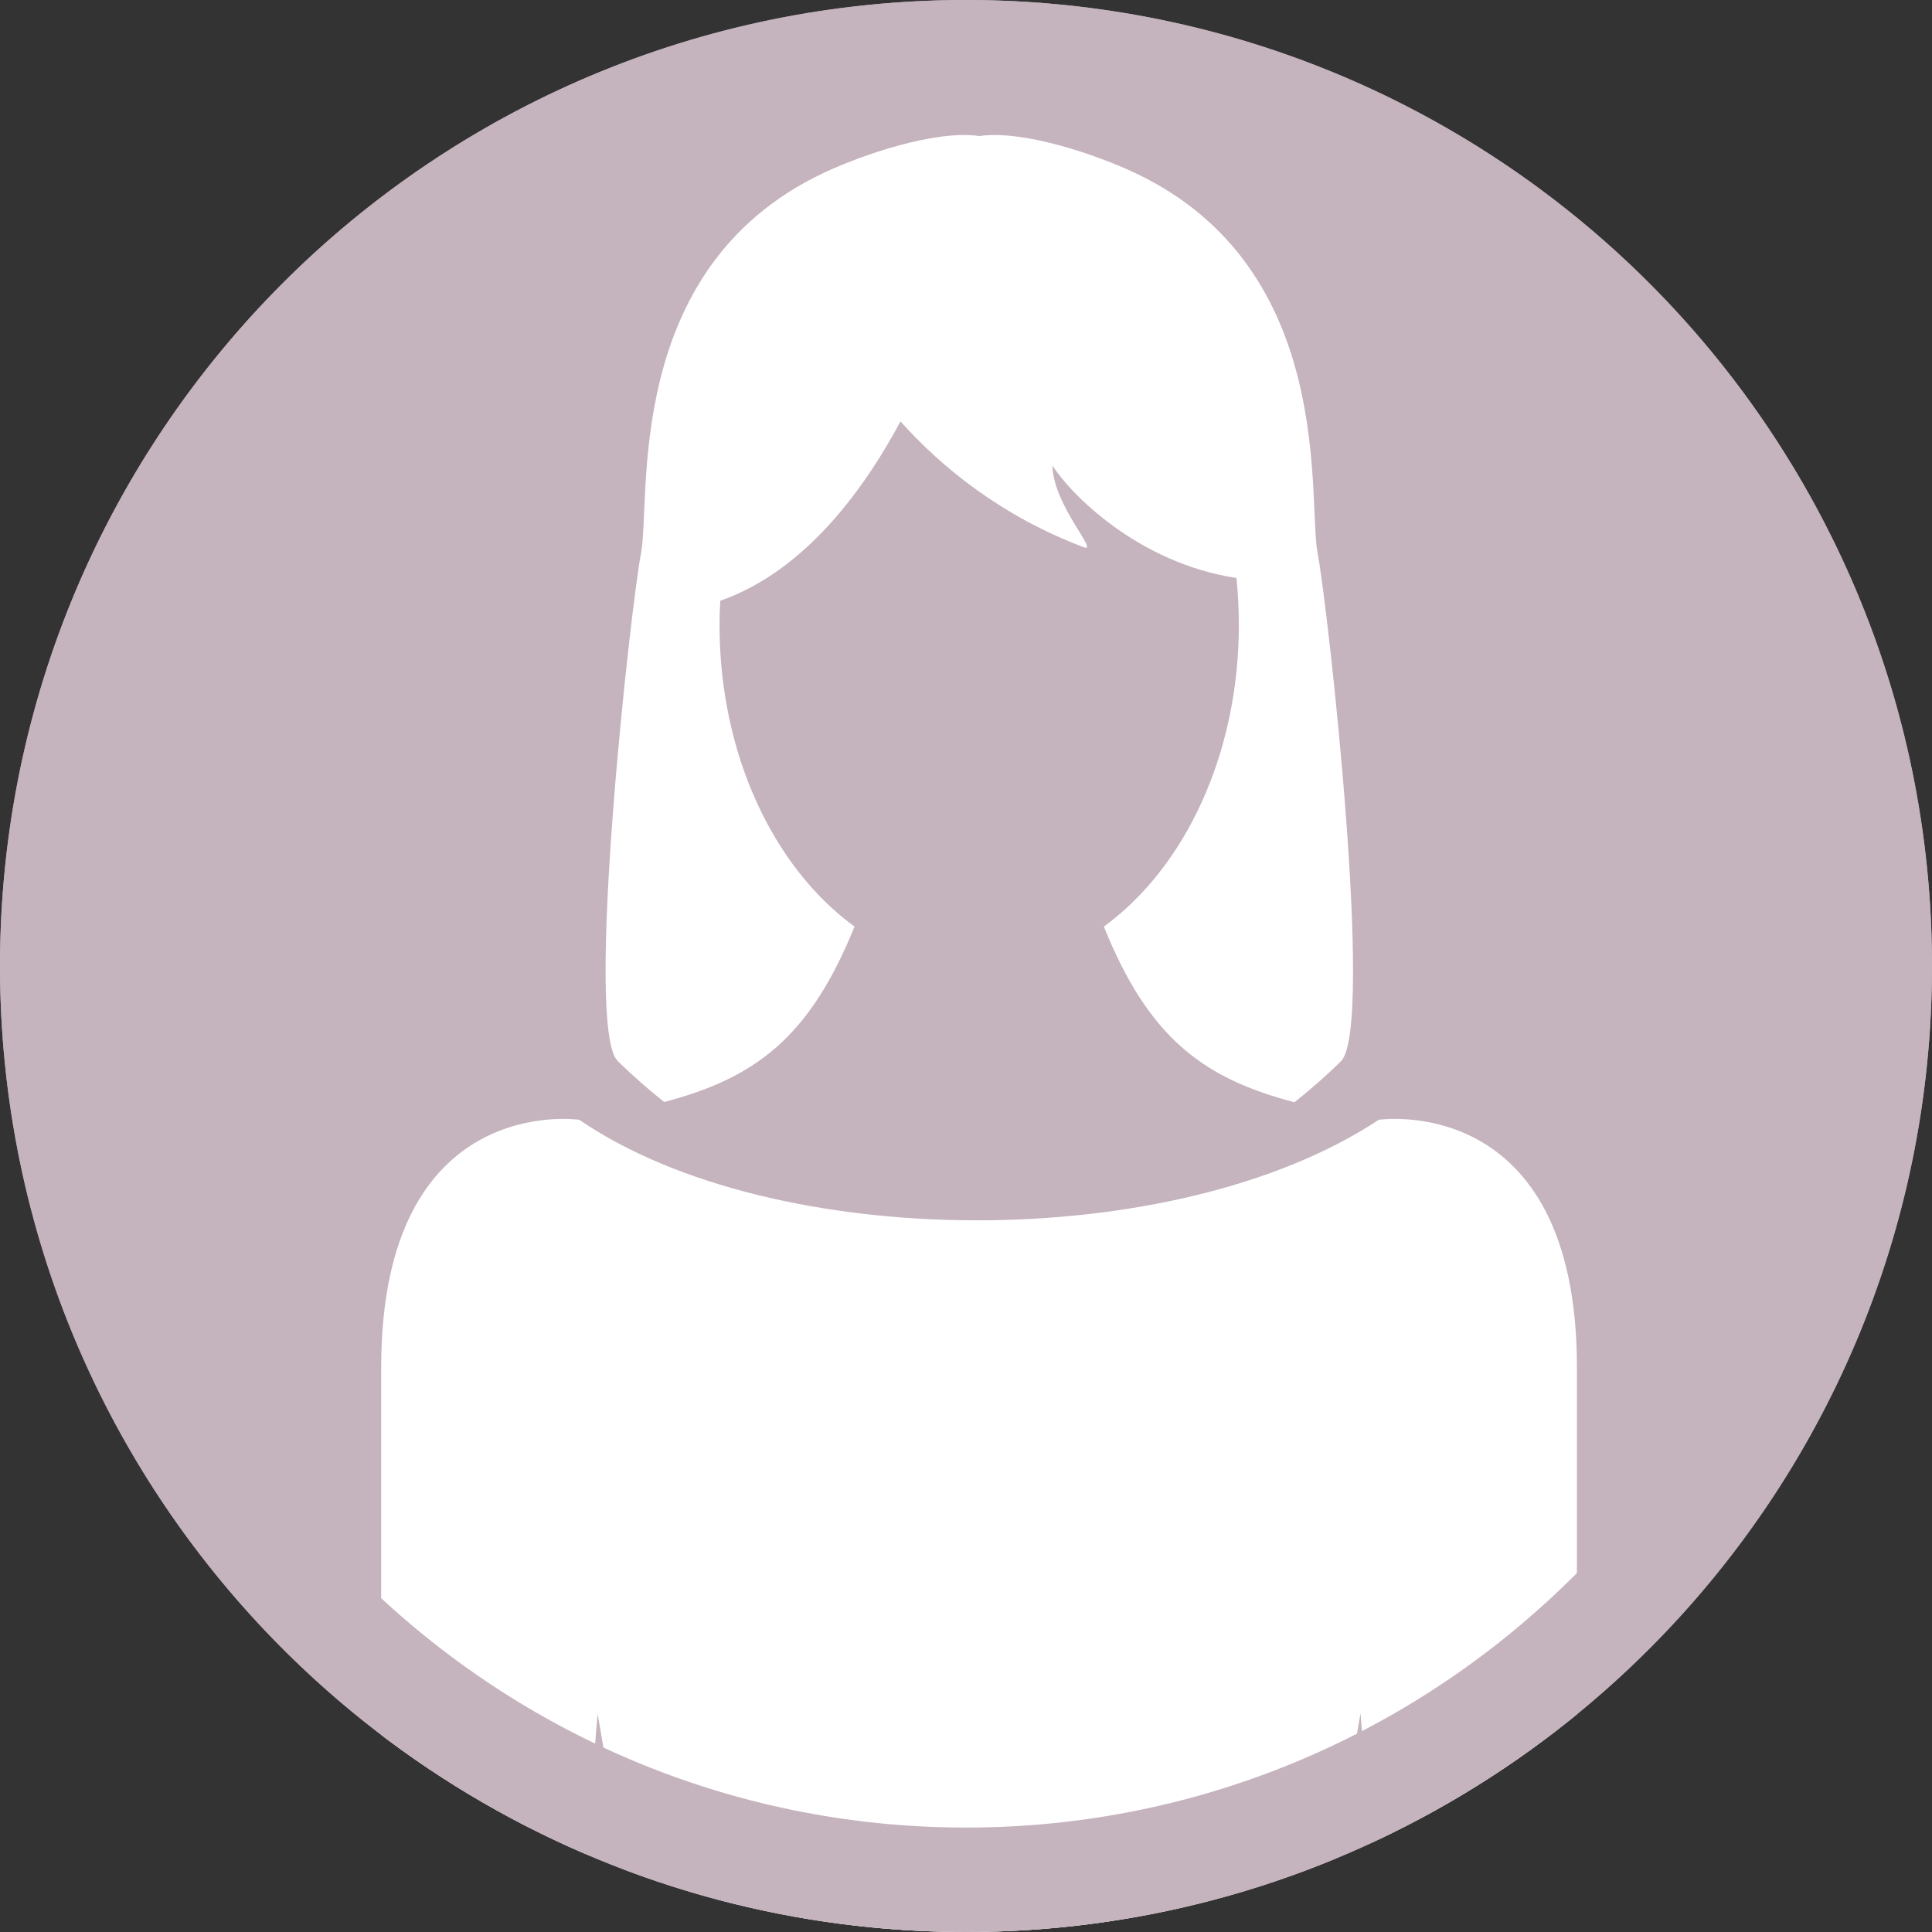
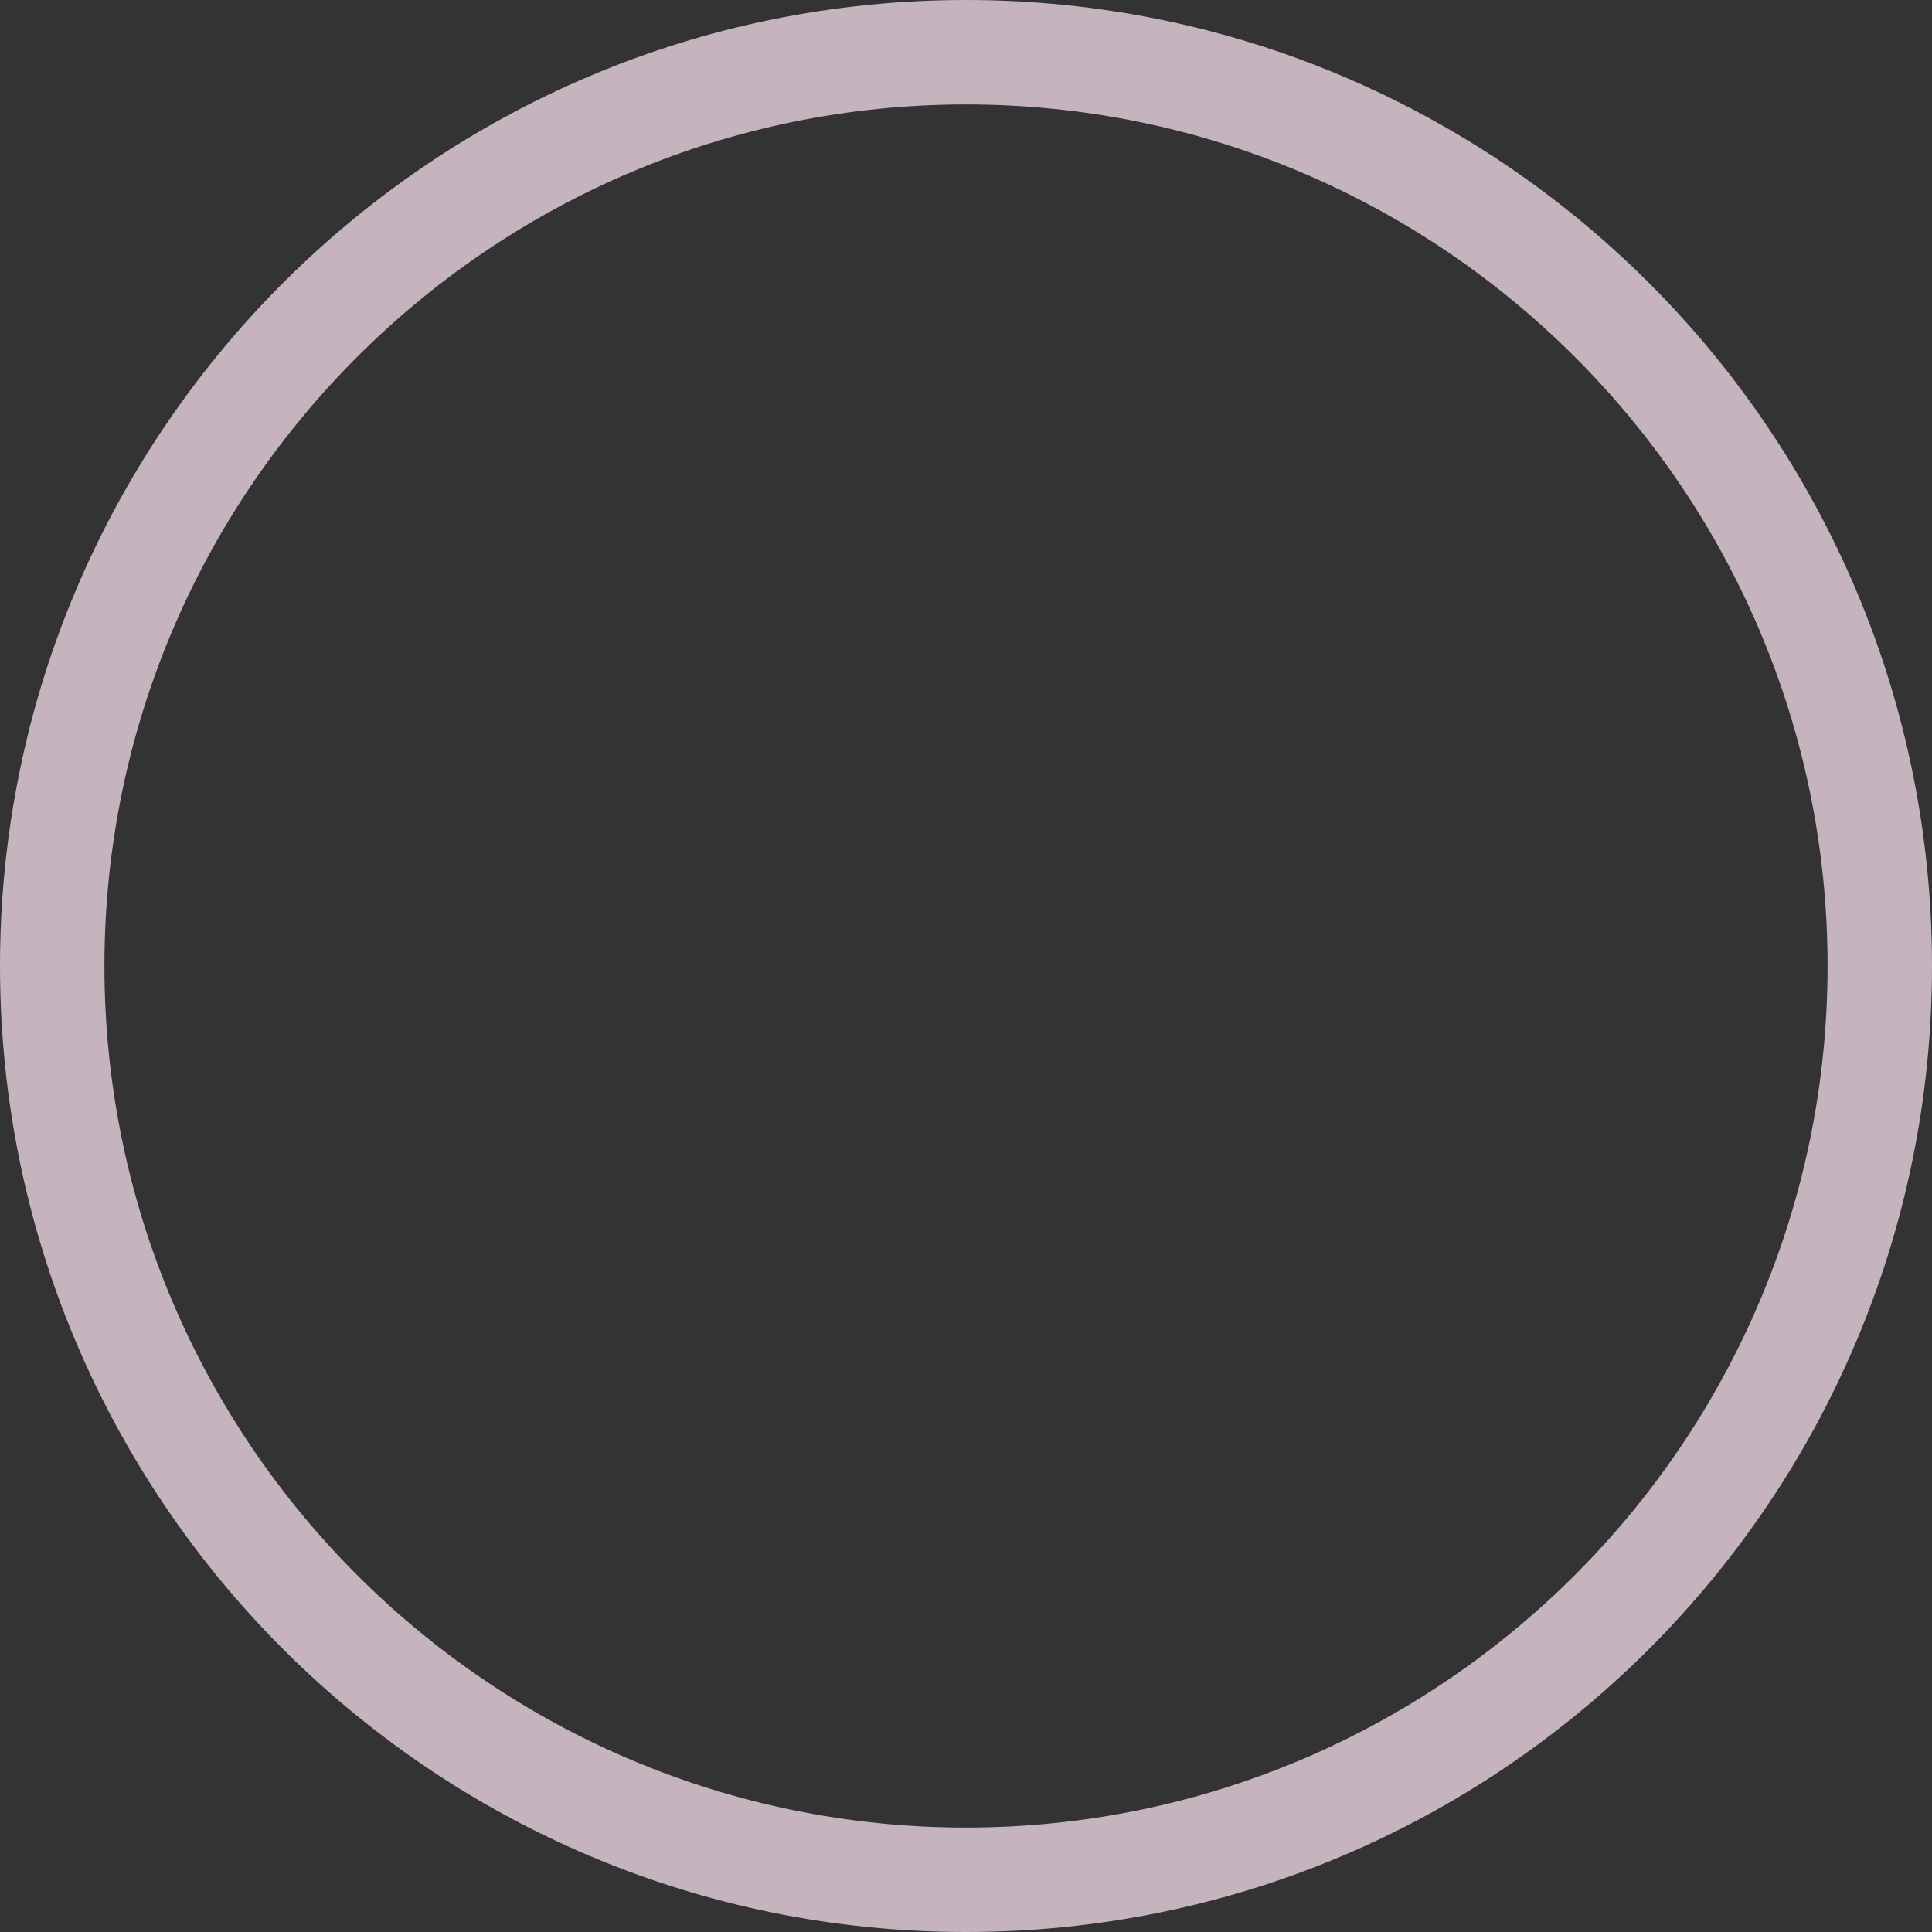
<svg xmlns="http://www.w3.org/2000/svg" xmlns:xlink="http://www.w3.org/1999/xlink" width="74" height="74" viewBox="0 0 74 74">
  <rect x="0" y="0" width="74" height="74" fill="#333333" stroke="none" />
-   <circle fill="#C5B3BD" cx="37" cy="37" r="37" />
  <defs>
-     <circle id="a" cx="37" cy="37" r="37" />
-   </defs>
+     </defs>
  <clipPath id="b">
    <use xlink:href="#a" overflow="visible" />
  </clipPath>
-   <path clip-path="url(#b)" fill="#FFF" d="M52.81 42.89c-7.83 5.18-23.2 5.09-30.62 0 0 0-7.59-1.12-7.59 9.49v21.63h7.59l.7-8.37L24.33 74h26.34l1.44-8.37.7 8.37h7.59V52.37c0-10.6-7.59-9.48-7.59-9.48zm-1.45-2.24c-.59.58-1.19 1.1-1.78 1.57-3.46-.91-5.57-2.43-7.3-6.73 3.08-2.24 5.17-6.57 5.17-11.55 0-.61-.03-1.21-.09-1.8-3.8-.58-6.39-3.26-7.05-4.31.03 1.53 1.81 3.36 1.2 3.13-3.1-1.17-5.4-3.01-7.02-4.82-1.3 2.44-3.58 5.71-6.9 6.87-.02.31-.03.62-.03.93 0 4.98 2.09 9.31 5.17 11.55-1.73 4.29-3.84 5.81-7.29 6.72-.59-.47-1.19-.99-1.78-1.57-1.3-1.27.5-17.42.89-19.44.4-2.04-.75-10.89 6.96-14.56 1.54-.73 4.33-1.67 6-1.43 1.67-.24 4.46.7 6 1.43 7.71 3.67 6.56 12.52 6.96 14.56.39 2.03 2.19 18.18.89 19.45z" />
  <path fill="#C5B3BD" d="M37 4c18.2 0 33 14.8 33 33S55.2 70 37 70 4 55.2 4 37 18.8 4 37 4m0-4C16.57 0 0 16.57 0 37s16.57 37 37 37 37-16.57 37-37S57.43 0 37 0z" />
</svg>